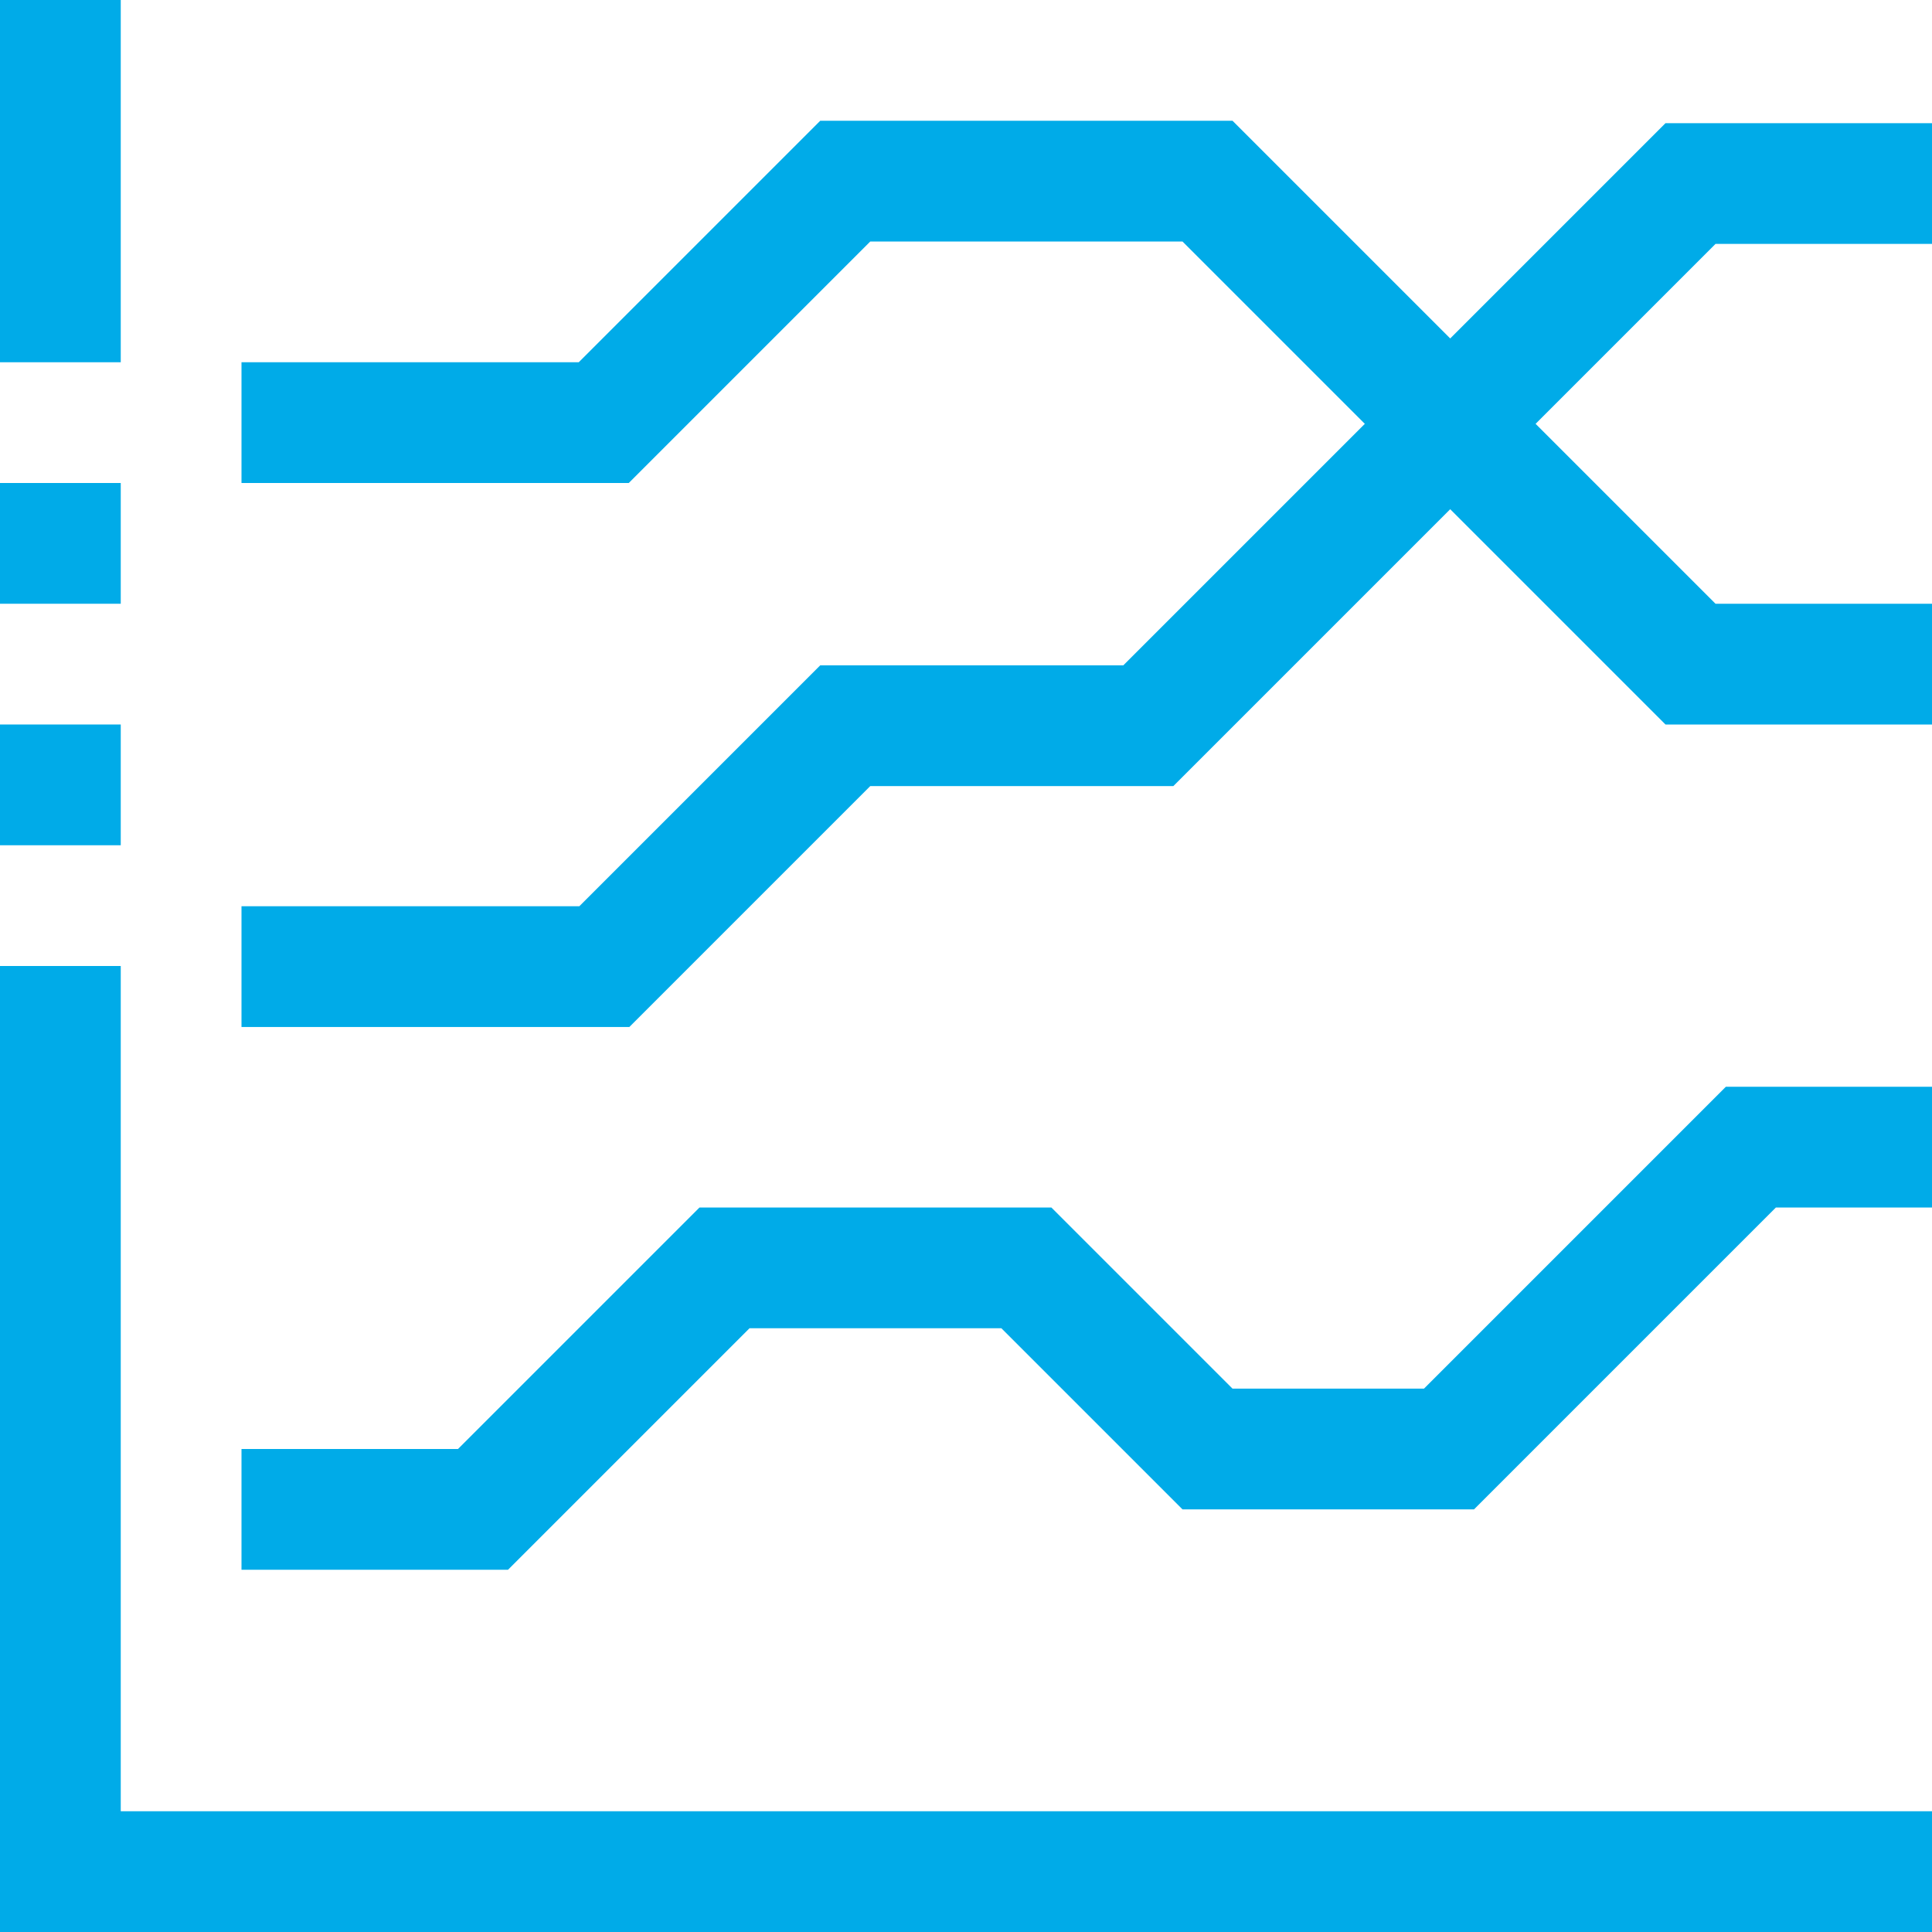
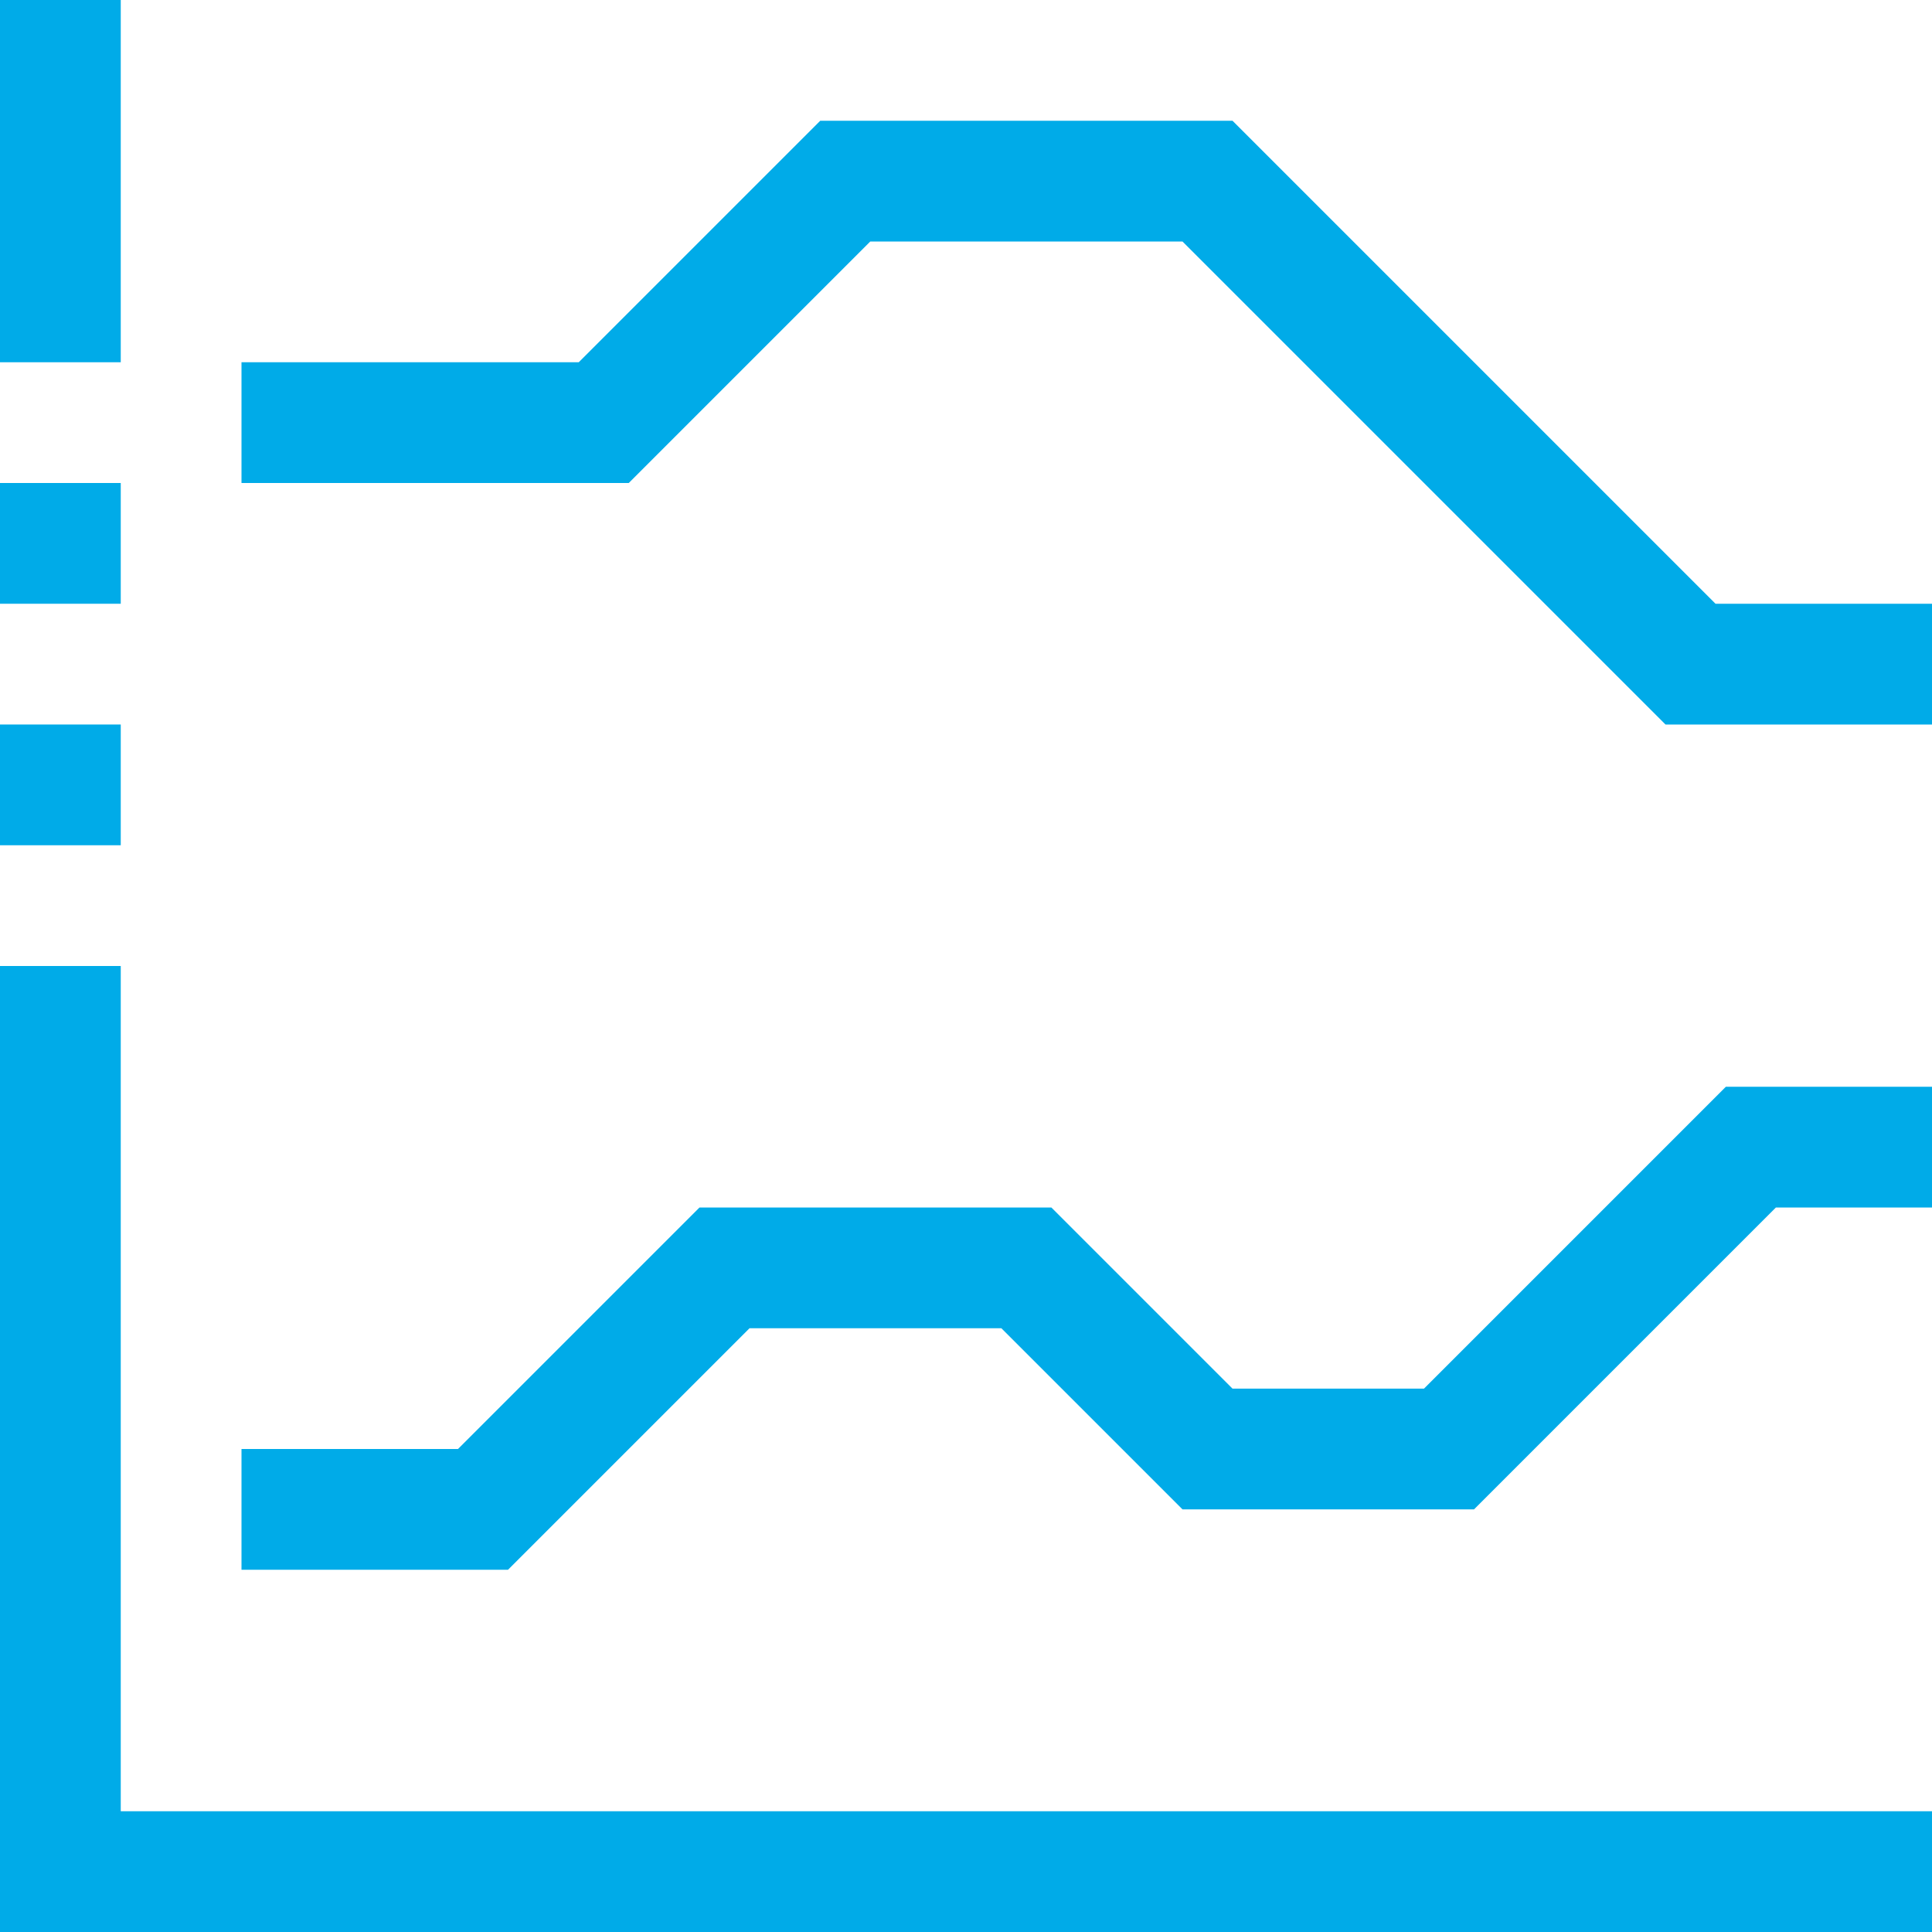
<svg xmlns="http://www.w3.org/2000/svg" width="60" height="60" viewBox="0 0 32 32">
  <path fill="none" stroke="#00abe8" stroke-miterlimit="10" stroke-width="2" stroke-dasharray="46,2,2,2,2,2" d="M32 31H1V0" />
  <path fill="none" stroke="#00abe8" stroke-miterlimit="10" stroke-width="2" d="M4 7h6l4-4h6l8 8h4M4 25h4l4-4h5l3 3h4l5-5h3" />
-   <path fill="none" stroke="#00abe8" stroke-miterlimit="10" stroke-width="2" d="M32 3.04h-4l-8.98 8.98H14l-3.99 3.99H4" />
</svg>